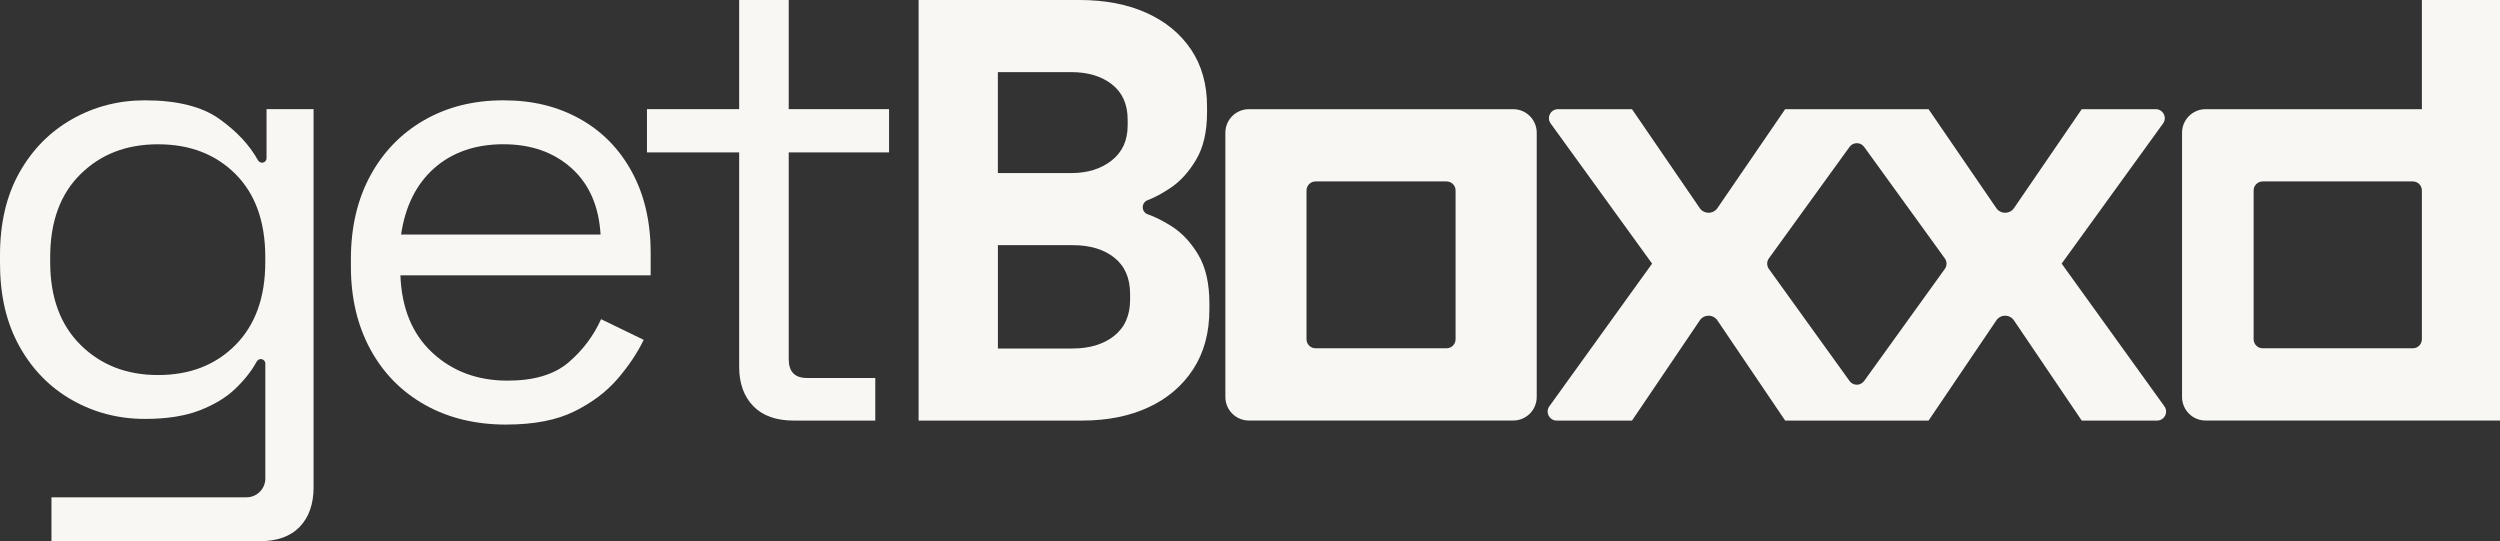
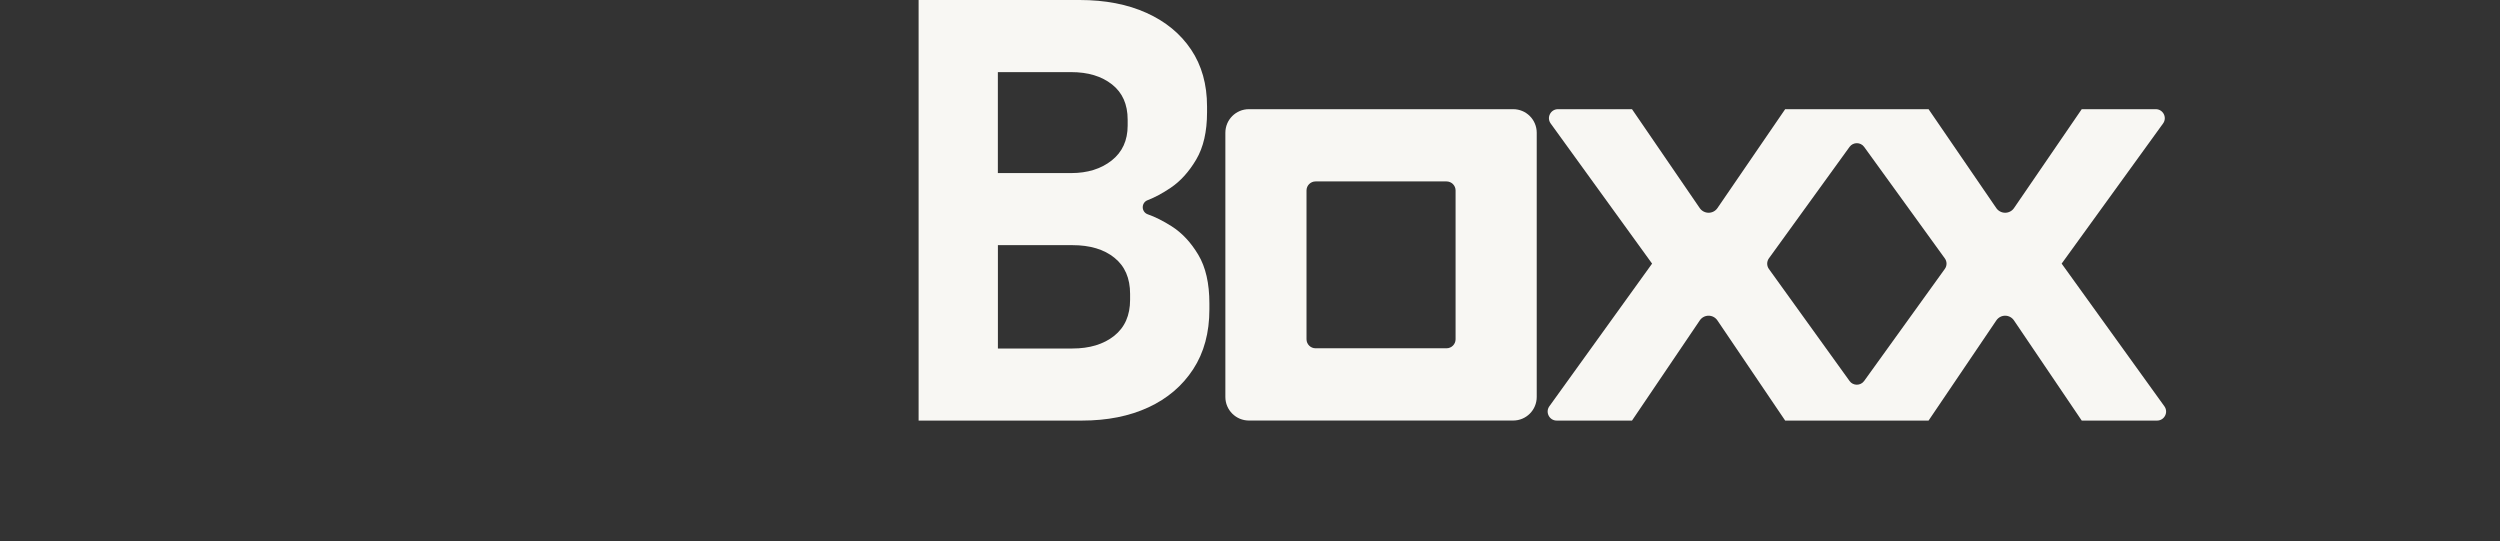
<svg xmlns="http://www.w3.org/2000/svg" width="975" height="211" viewBox="0 0 975 211" fill="none">
  <rect x="0" y="0" width="975" height="211" fill="#333333" stroke="none" />
  <g clip-path="url(#clip0_280_2624)">
-     <path d="M0 102.968V99.536C0 86.986 2.535 76.214 7.586 67.255C12.638 58.296 19.485 51.361 28.127 46.468C36.769 41.575 46.221 39.128 56.5 39.128C69.05 39.128 78.713 41.539 85.49 46.344C92.248 51.15 97.265 56.5 100.521 62.362L100.715 62.643C101.665 64.122 103.953 63.435 103.953 61.693V42.56H122.294V190.041C122.294 196.554 120.498 201.693 116.908 205.443C113.317 209.192 108.107 211.075 101.26 211.075H20.066V193.949H96.138C100.187 193.949 103.478 190.657 103.478 186.609V141.796C103.478 140.036 101.19 139.367 100.239 140.846L100.046 141.127C98.092 144.718 95.311 148.221 91.738 151.635C88.147 155.068 83.501 157.866 77.798 160.066C72.095 162.267 65.002 163.375 56.518 163.375C46.239 163.375 36.787 160.929 28.145 156.036C19.502 151.143 12.655 144.172 7.604 135.125C2.552 126.078 0.018 115.359 0.018 102.968M61.64 146.267C74.031 146.267 84.099 142.36 91.844 134.527C99.588 126.694 103.46 115.94 103.46 102.246V100.292C103.46 86.44 99.588 75.633 91.844 67.888C84.099 60.144 74.031 56.272 61.64 56.272C49.248 56.272 39.339 60.144 31.436 67.888C23.533 75.633 19.573 86.44 19.573 100.292V102.246C19.573 115.94 23.533 126.712 31.436 134.527C39.339 142.36 49.407 146.267 61.64 146.267Z" fill="#F8F7F3" />
-     <path d="M197.522 165.593C185.447 165.593 174.851 163.023 165.716 157.884C156.581 152.744 149.488 145.528 144.436 136.234C139.385 126.941 136.85 116.186 136.85 103.954V101.014C136.85 88.623 139.385 77.78 144.436 68.487C149.488 59.193 156.511 51.977 165.47 46.837C174.429 41.698 184.708 39.128 196.29 39.128C207.871 39.128 217.482 41.539 226.124 46.344C234.766 51.15 241.542 58.049 246.418 67.008C251.311 75.967 253.758 86.493 253.758 98.567V107.368H156.159C156.651 120.252 160.805 130.32 168.638 137.572C176.47 144.824 186.257 148.45 197.979 148.45C208.258 148.45 216.161 146.091 221.706 141.356C227.25 136.622 231.492 131.007 234.414 124.477L251.047 132.538C248.601 137.59 245.221 142.659 240.891 147.71C236.561 152.762 230.946 157.004 224.012 160.436C217.077 163.868 208.241 165.576 197.469 165.576M156.44 91.474H234.22C233.569 80.385 229.767 71.743 222.85 65.547C215.915 59.352 207.079 56.254 196.307 56.254C185.535 56.254 176.418 59.352 169.395 65.547C162.389 71.743 158.06 80.385 156.423 91.474" fill="#F8F7F3" />
-     <path d="M309.554 164.026C302.707 164.026 297.444 162.161 293.783 158.394C290.122 154.645 288.274 149.505 288.274 142.993V59.44H252.315V42.56H288.274V0H307.6V42.56H346.728V59.44H307.6V140.071C307.6 144.964 309.959 147.411 314.694 147.411H341.36V164.044H309.572L309.554 164.026Z" fill="#F8F7F3" />
    <path d="M477.893 51.766V154.822C477.893 159.908 482.011 164.009 487.081 164.009H590.136C595.223 164.009 599.324 159.891 599.324 154.822V51.766C599.324 46.679 595.205 42.578 590.136 42.578H487.081C481.994 42.578 477.893 46.697 477.893 51.766ZM564.157 135.83H513.06C511.124 135.83 509.54 134.246 509.54 132.31V74.278C509.54 72.342 511.124 70.758 513.06 70.758H564.157C566.093 70.758 567.677 72.342 567.677 74.278V132.31C567.677 134.246 566.093 135.83 564.157 135.83Z" fill="#F8F7F3" />
-     <path d="M944.533 0V42.578H860.188C855.101 42.578 851 46.696 851 51.765V154.821C851 159.908 855.119 164.009 860.188 164.009H975.388V0H944.533ZM878.916 132.309V74.278C878.916 72.341 880.5 70.757 882.436 70.757H941.013C942.949 70.757 944.533 72.341 944.533 74.278V132.309C944.533 134.245 942.949 135.829 941.013 135.829H882.436C880.5 135.829 878.916 134.245 878.916 132.309Z" fill="#F8F7F3" />
    <path d="M467.332 99.359C464.445 94.519 460.96 90.805 456.912 88.235C453.603 86.141 450.488 84.574 447.601 83.571C446.439 83.166 445.665 82.057 445.665 80.825C445.665 79.646 446.369 78.537 447.478 78.115C450.364 77.006 453.409 75.369 456.56 73.239C460.38 70.669 463.706 66.99 466.522 62.221C469.339 57.451 470.747 51.325 470.747 43.827V41.486C470.747 32.897 468.67 25.522 464.533 19.344C460.397 13.166 454.606 8.413 447.196 5.052C439.768 1.69 431.056 0 421.058 0H358.257V164.026H421.991C431.83 164.026 440.473 162.302 447.883 158.869C455.293 155.437 461.119 150.473 465.343 143.996C469.567 137.519 471.662 129.739 471.662 120.674V118.334C471.662 110.519 470.219 104.2 467.332 99.359ZM389.182 28.127H417.767C424.332 28.127 429.63 29.729 433.696 32.932C437.762 36.136 439.786 40.712 439.786 46.643V48.984C439.786 54.758 437.709 59.299 433.573 62.573C429.436 65.846 424.156 67.501 417.749 67.501H389.165V28.127H389.182ZM440.737 116.925C440.737 123.015 438.66 127.697 434.523 130.989C430.387 134.263 424.948 135.917 418.242 135.917H389.182V95.61H418.242C425.124 95.61 430.581 97.247 434.646 100.539C438.712 103.812 440.737 108.512 440.737 114.602V116.943V116.925Z" fill="#F8F7F3" />
    <path d="M844.105 158.447L804.045 102.81L843.595 48.158C845.284 45.834 843.612 42.578 840.743 42.578H811.877L785.458 81.16C784.683 82.304 783.381 82.973 782.008 82.973C780.635 82.973 779.332 82.287 778.558 81.16L752.138 42.578H696.219L669.799 81.16C669.025 82.304 667.722 82.973 666.35 82.973C664.977 82.973 663.674 82.287 662.9 81.16L636.48 42.578H607.614C604.745 42.578 603.073 45.834 604.763 48.158L644.313 102.81L604.252 158.447C602.58 160.771 604.252 164.027 607.104 164.027H636.48L662.917 124.952C663.692 123.808 664.977 123.122 666.35 123.122C667.722 123.122 669.007 123.808 669.782 124.952L696.219 164.027H752.138L778.575 124.952C779.35 123.808 780.635 123.122 782.008 123.122C783.381 123.122 784.666 123.808 785.44 124.952L811.877 164.027H841.254C844.123 164.027 845.795 160.771 844.105 158.447ZM721.318 148.573L689.865 104.887C688.985 103.655 688.985 102 689.865 100.768L721.318 57.293C722.727 55.357 725.613 55.357 727.021 57.293L758.475 100.768C759.372 102 759.372 103.655 758.475 104.887L727.021 148.573C725.613 150.527 722.709 150.527 721.301 148.573H721.318Z" fill="#F8F7F3" />
  </g>
  <defs>
    <clipPath id="clip0_280_2624">
      <rect width="975" height="211" fill="white" />
    </clipPath>
  </defs>
</svg>